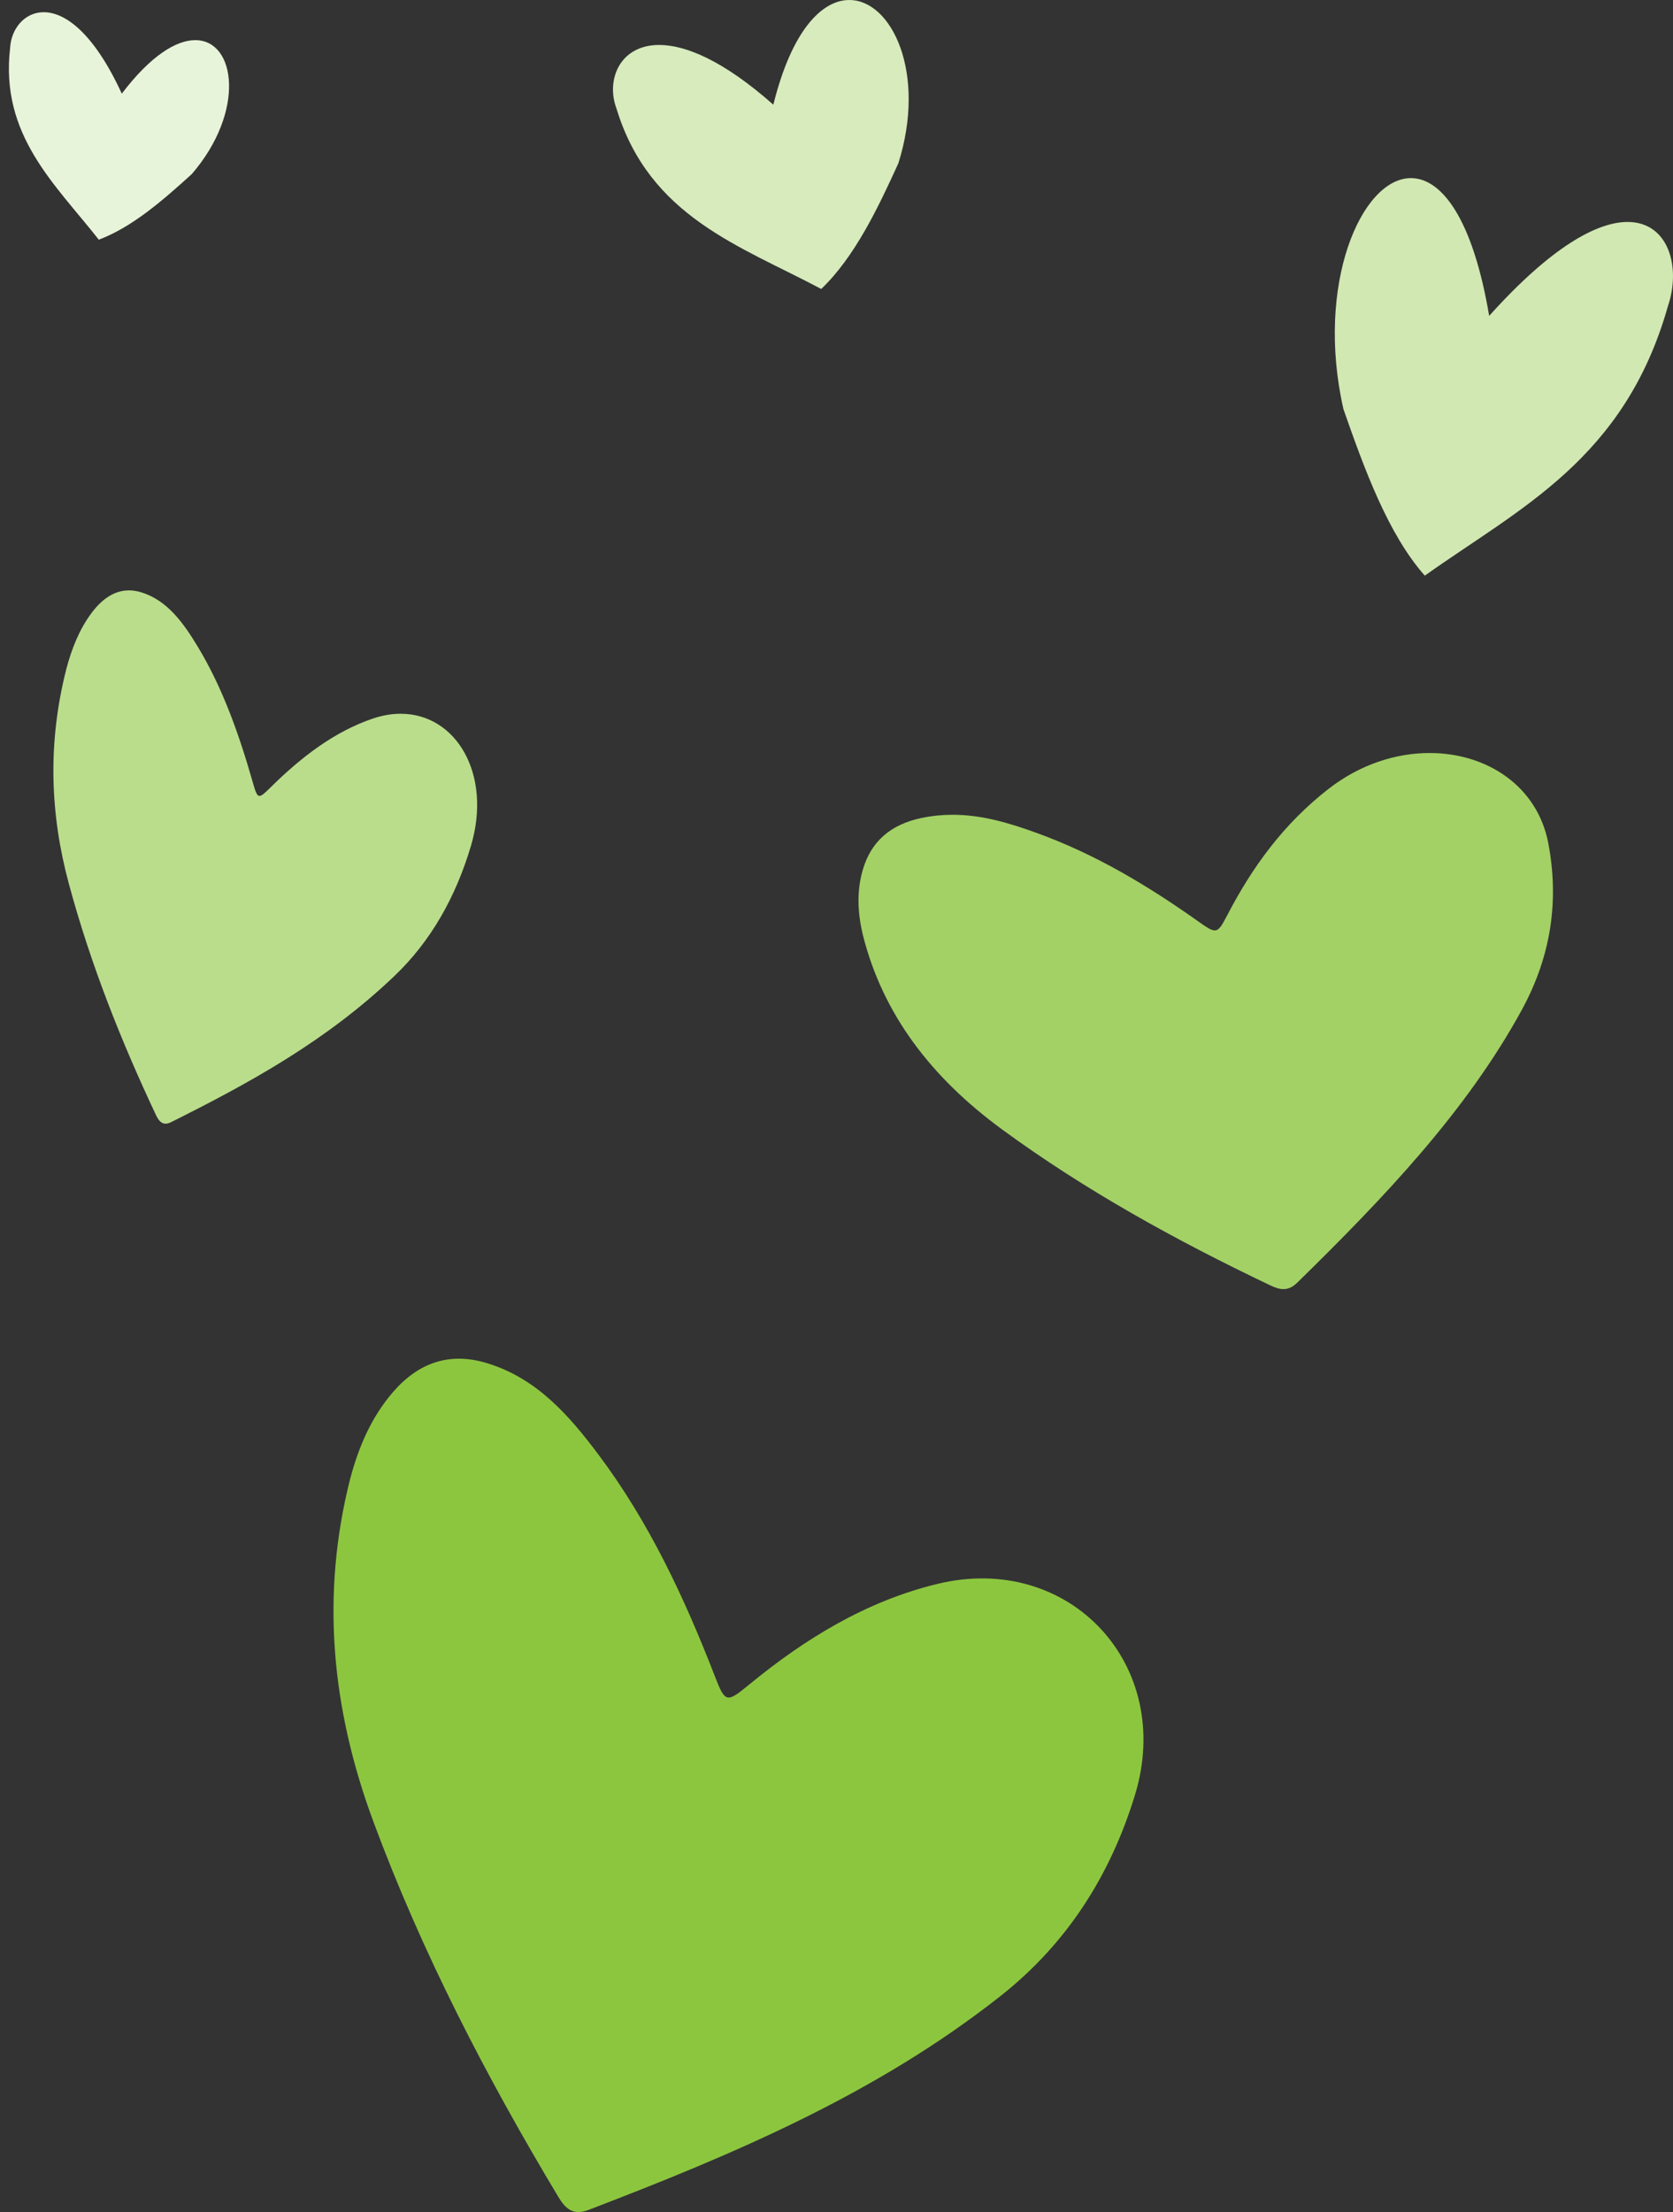
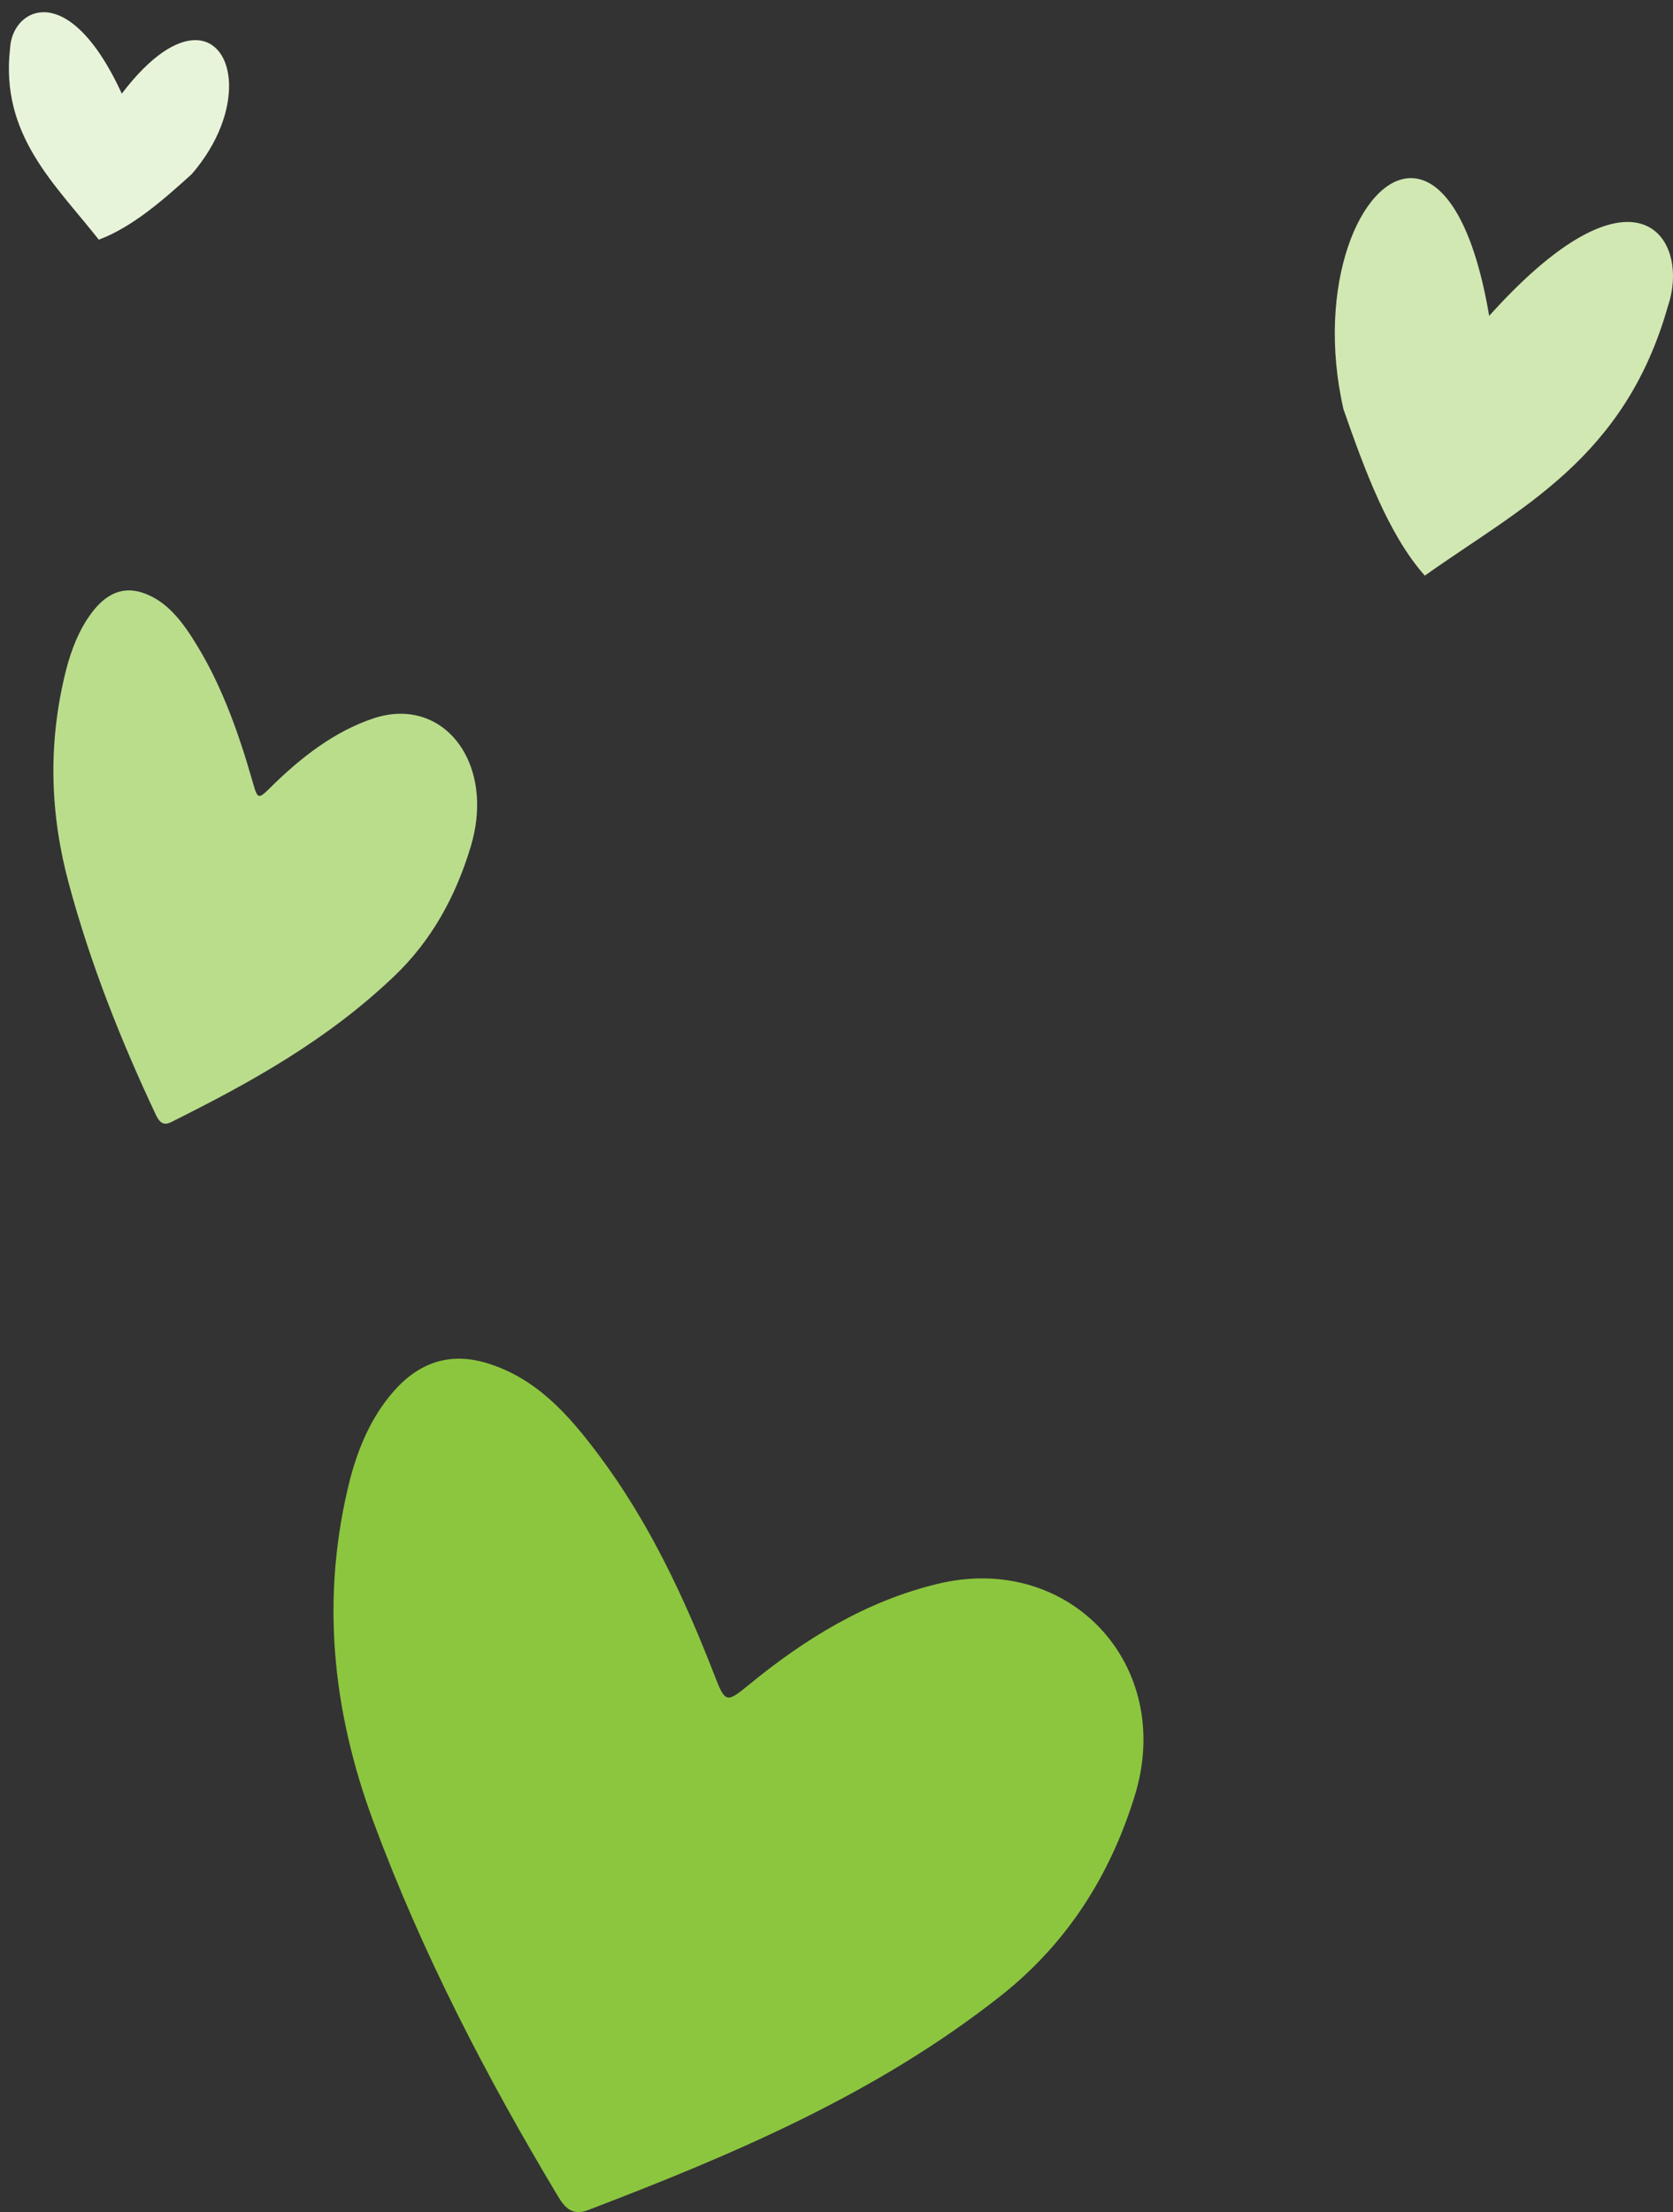
<svg xmlns="http://www.w3.org/2000/svg" height="3430.6" preserveAspectRatio="xMidYMid meet" version="1.0" viewBox="-13.8 0.0 2594.9 3430.6" width="2594.9" zoomAndPan="magnify">
  <rect x="-13.8" y="0.0" width="2594.9" height="3430.6" fill="#333333" stroke="none" />
  <defs>
    <clipPath id="a">
      <path d="M 503 2107 L 1760 2107 L 1760 3430.57 L 503 3430.57 Z M 503 2107" />
    </clipPath>
    <clipPath id="b">
      <path d="M 2056 276 L 2581.09 276 L 2581.09 893 L 2056 893 Z M 2056 276" />
    </clipPath>
  </defs>
  <g>
    <g clip-path="url(#a)" id="change1_1">
      <path d="M 529.387 2293.133 C 483.176 2475.043 500.914 2651.352 565.391 2825.199 C 641.121 3029.402 740.633 3221.051 852.086 3406.84 C 863.387 3425.672 875.324 3436.289 898.656 3427.359 C 1124.031 3341.121 1345.504 3247.449 1538.039 3095.5 C 1641.004 3014.242 1708.152 2908.922 1746.441 2784.25 C 1808.52 2582.16 1644.852 2406.723 1440.168 2456.371 C 1329.992 2483.102 1235.086 2541.102 1147.754 2612.863 C 1113.227 2641.23 1111.008 2640.922 1095.008 2599.66 C 1047.859 2478 992.941 2360.512 914.508 2255.934 C 868.488 2194.574 818.602 2137.613 741.828 2114.102 C 683.156 2096.141 634.953 2113.438 595.5 2159.191 C 562.02 2198.027 542.426 2244.137 529.387 2293.133" fill="#8cc63f" />
    </g>
    <g id="change2_1">
      <path d="M 242.914 1742.652 C 236.023 1742.652 231.762 1737.004 227.801 1728.594 C 174.297 1614.91 127.254 1497.203 93.094 1370.93 C 64.008 1263.434 59.625 1153.066 89.098 1037.379 C 97.348 1006.211 108.973 976.664 127.707 951.297 C 144.812 928.152 164.203 915.594 186.207 915.594 C 192.609 915.594 199.234 916.66 206.09 918.836 C 245.883 931.441 270.57 965.863 293.094 1003.156 C 331.484 1066.707 357.117 1139.043 378.539 1214.199 C 382.461 1227.961 384.602 1234.332 388.73 1234.332 C 392.25 1234.332 397.219 1229.688 405.965 1221.016 C 454.004 1173.449 505.645 1134.305 564.461 1114.402 C 579.492 1109.309 593.977 1106.918 607.711 1106.918 C 693.812 1106.918 749.75 1200.852 716.633 1311.926 C 692.941 1391.418 654.594 1459.523 598.047 1513.527 C 492.312 1614.48 372.961 1679.621 251.766 1740.184 C 248.375 1741.879 245.465 1742.652 242.914 1742.652" fill="#badd8c" />
    </g>
    <g id="change3_1">
-       <path d="M 1976.867 1999.207 C 1970.512 1999.207 1964.02 1996.977 1956.969 1993.629 C 1809.395 1923.348 1668.457 1845.363 1540.398 1751.523 C 1431.375 1671.621 1355.582 1573.695 1324.465 1449.75 C 1316.512 1416.148 1314.383 1381.945 1324.973 1347.105 C 1337.453 1306.039 1366.473 1278.707 1415.695 1268.516 C 1432.184 1265.094 1448.172 1263.59 1463.766 1263.59 C 1509.066 1263.59 1551.016 1276.23 1592.289 1291.066 C 1686.809 1325.066 1768.758 1375.027 1846.551 1430.219 C 1858.129 1438.438 1864.957 1442.922 1870.238 1442.922 C 1877.008 1442.922 1881.285 1435.59 1889.738 1419.289 C 1927.91 1345.879 1976.484 1277.91 2047.371 1223.012 C 2096.02 1185.324 2151.508 1167.801 2203.531 1167.801 C 2292.312 1167.801 2370.918 1218.91 2387.777 1308.133 C 2404.266 1395.441 2392.805 1481.52 2346.621 1566.113 C 2260.277 1724.266 2132.008 1858.254 1998.27 1989.227 C 1990.938 1996.398 1984.008 1999.207 1976.867 1999.207" fill="#a3d165" />
-     </g>
+       </g>
    <g id="change4_1">
-       <path d="M 1259.977 448.148 C 1134.07 381.242 993.551 336.242 942.457 168.547 C 925.66 124.18 947.277 69.711 1008.629 69.711 C 1049.707 69.711 1108.598 94.125 1185.68 162.359 C 1214.387 46.52 1261.309 0.008 1303.527 0.008 C 1369.387 0.008 1423.797 113.301 1379.586 253.301 C 1348.438 321.574 1312.27 398.184 1259.977 448.148" fill="#d7ebbc" />
-     </g>
+       </g>
    <g clip-path="url(#b)" id="change5_1">
      <path d="M 2196.141 892.734 C 2139.109 828.566 2101.875 726 2069.926 634.449 C 2025.996 441.008 2097.695 276.227 2174.621 276.227 C 2221.434 276.227 2270.16 337.223 2295.977 489.871 C 2392.715 382.215 2463.695 344.23 2510.645 344.23 C 2574.449 344.23 2593.836 414.418 2573.152 475.066 C 2506.02 712.164 2343.328 787.984 2196.141 892.734" fill="#d1e8b2" />
    </g>
    <g id="change6_1">
      <path d="M 139.434 371.691 C 71.352 285.121 -13.773 209.648 1.883 74.461 C 3.34 45.219 23.879 18.93 53.969 18.93 C 87.039 18.93 131.652 50.703 175.117 145.246 C 220.254 85.824 259.836 62.258 289.062 62.258 C 352.496 62.258 367.121 173.312 283.699 269.926 C 240.727 308.922 191.66 352.266 139.434 371.691" fill="#e8f4d9" />
    </g>
  </g>
</svg>